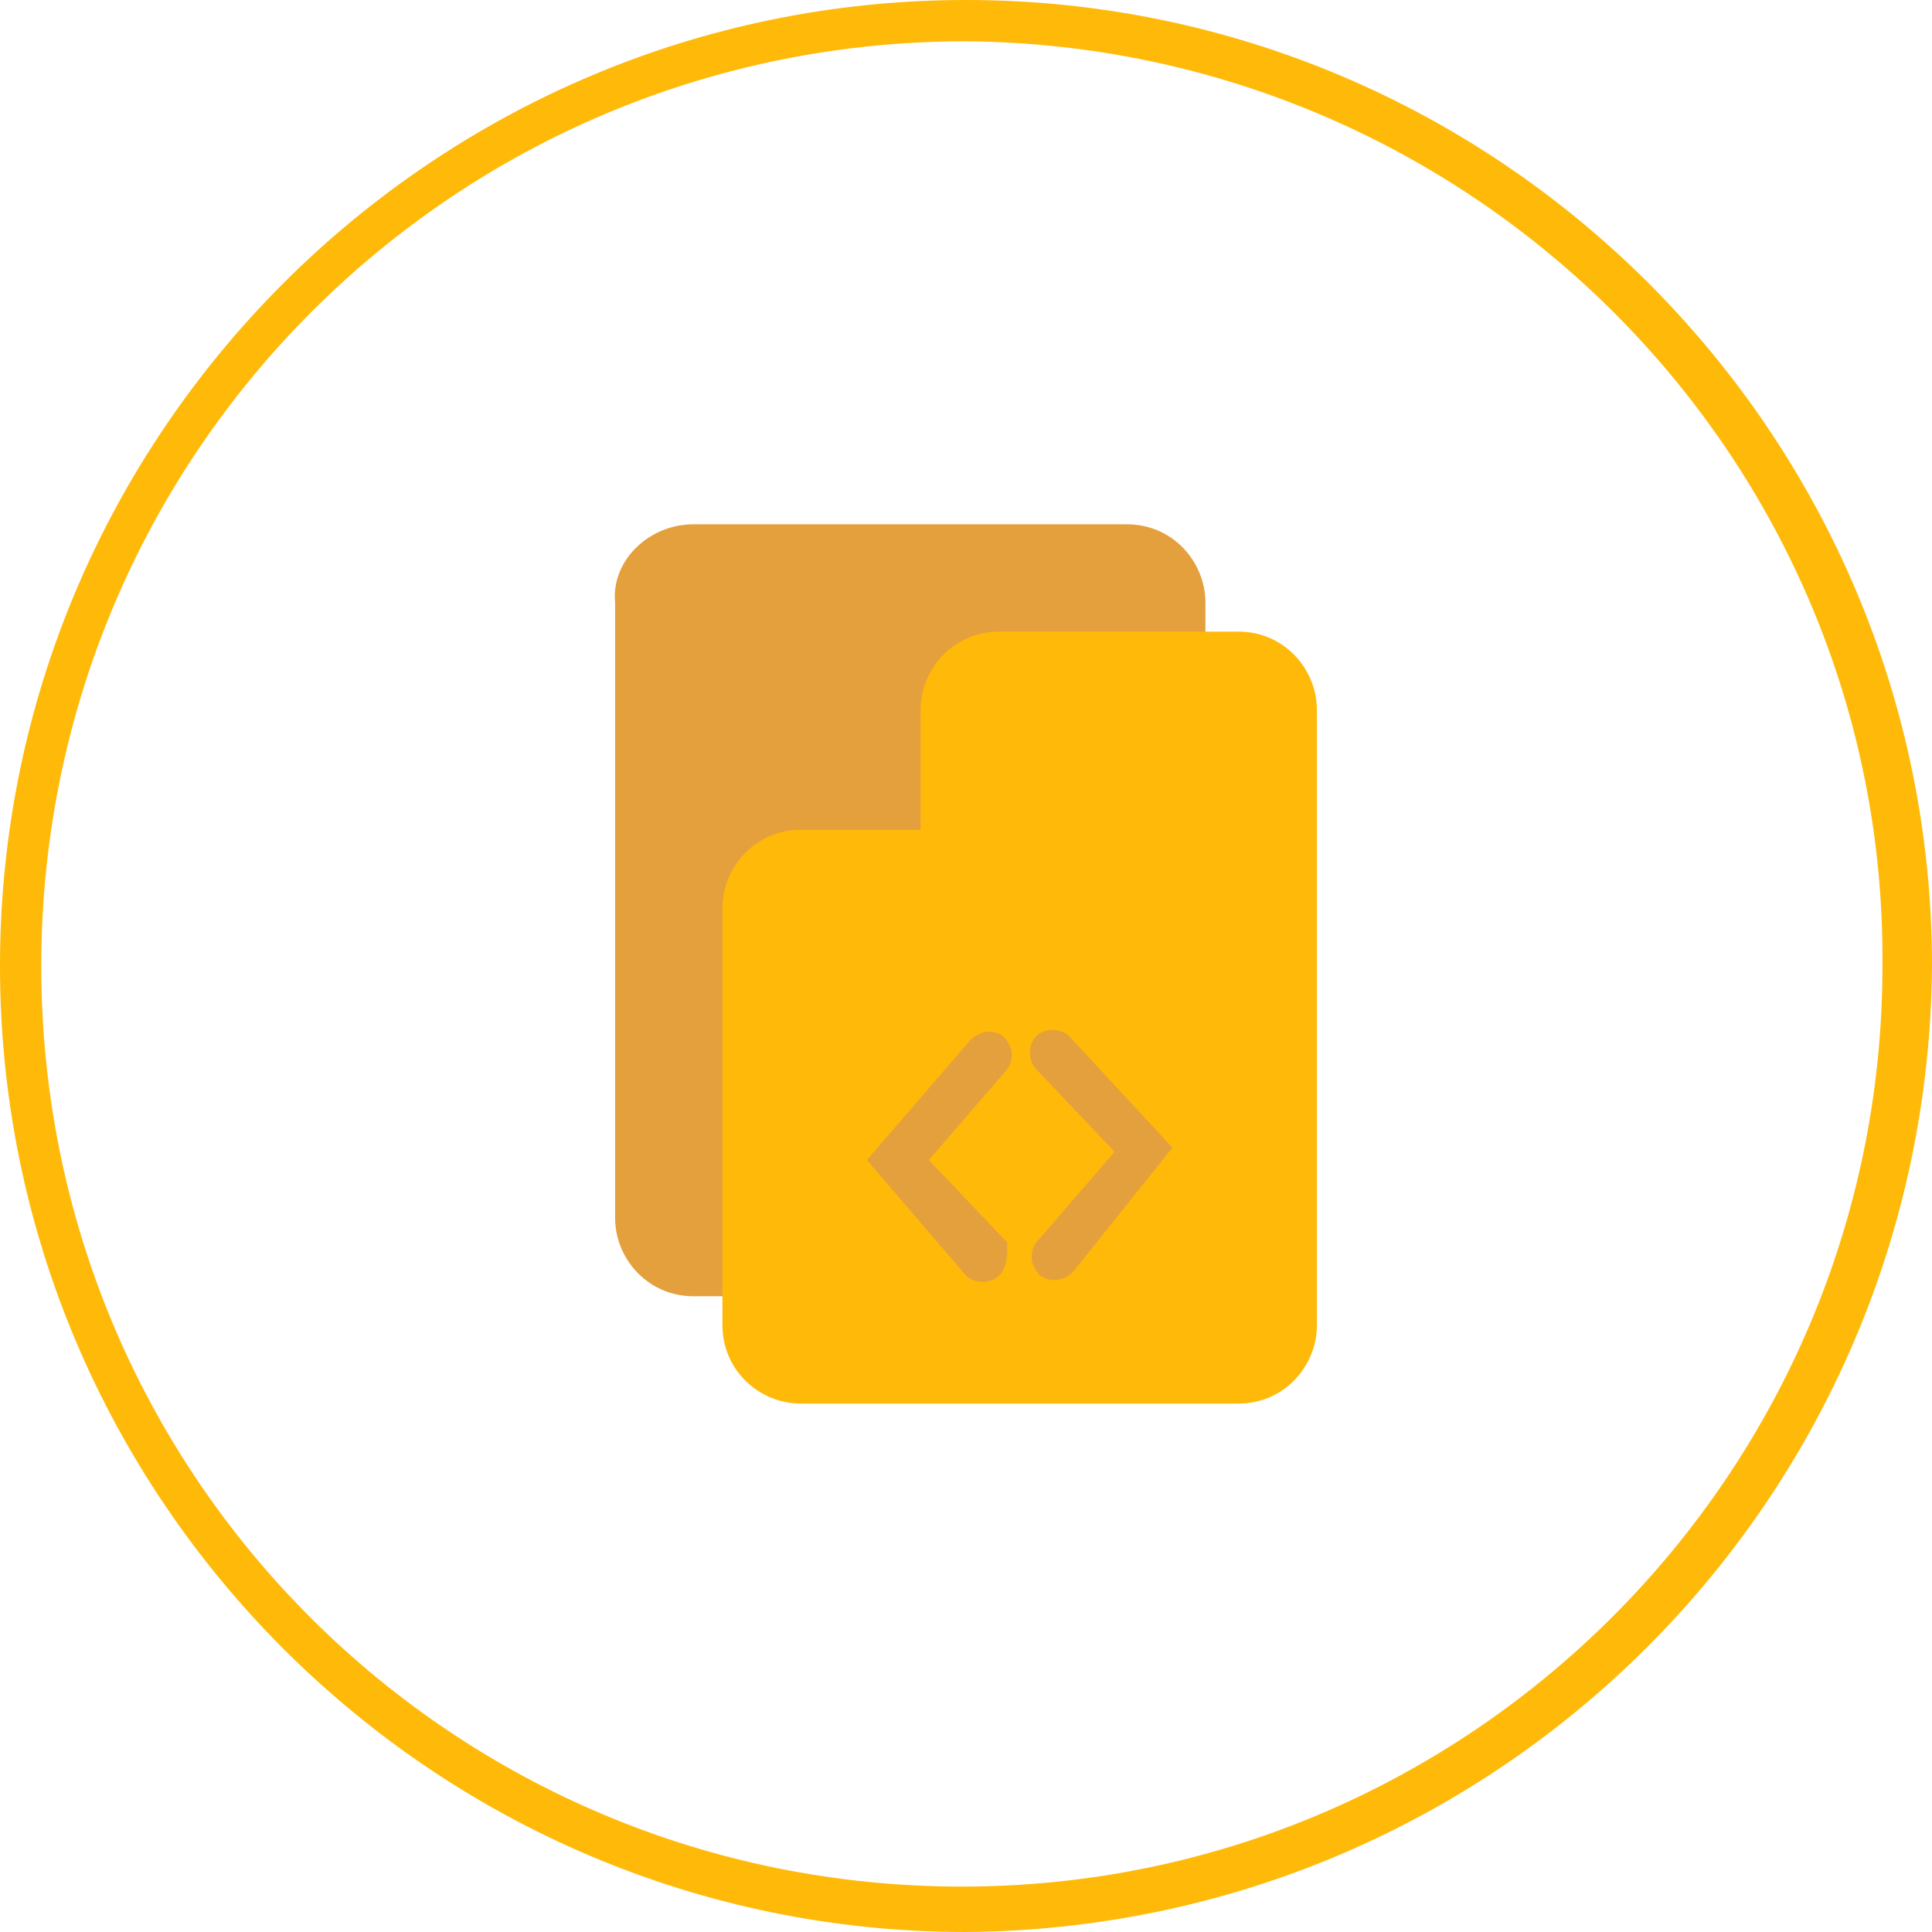
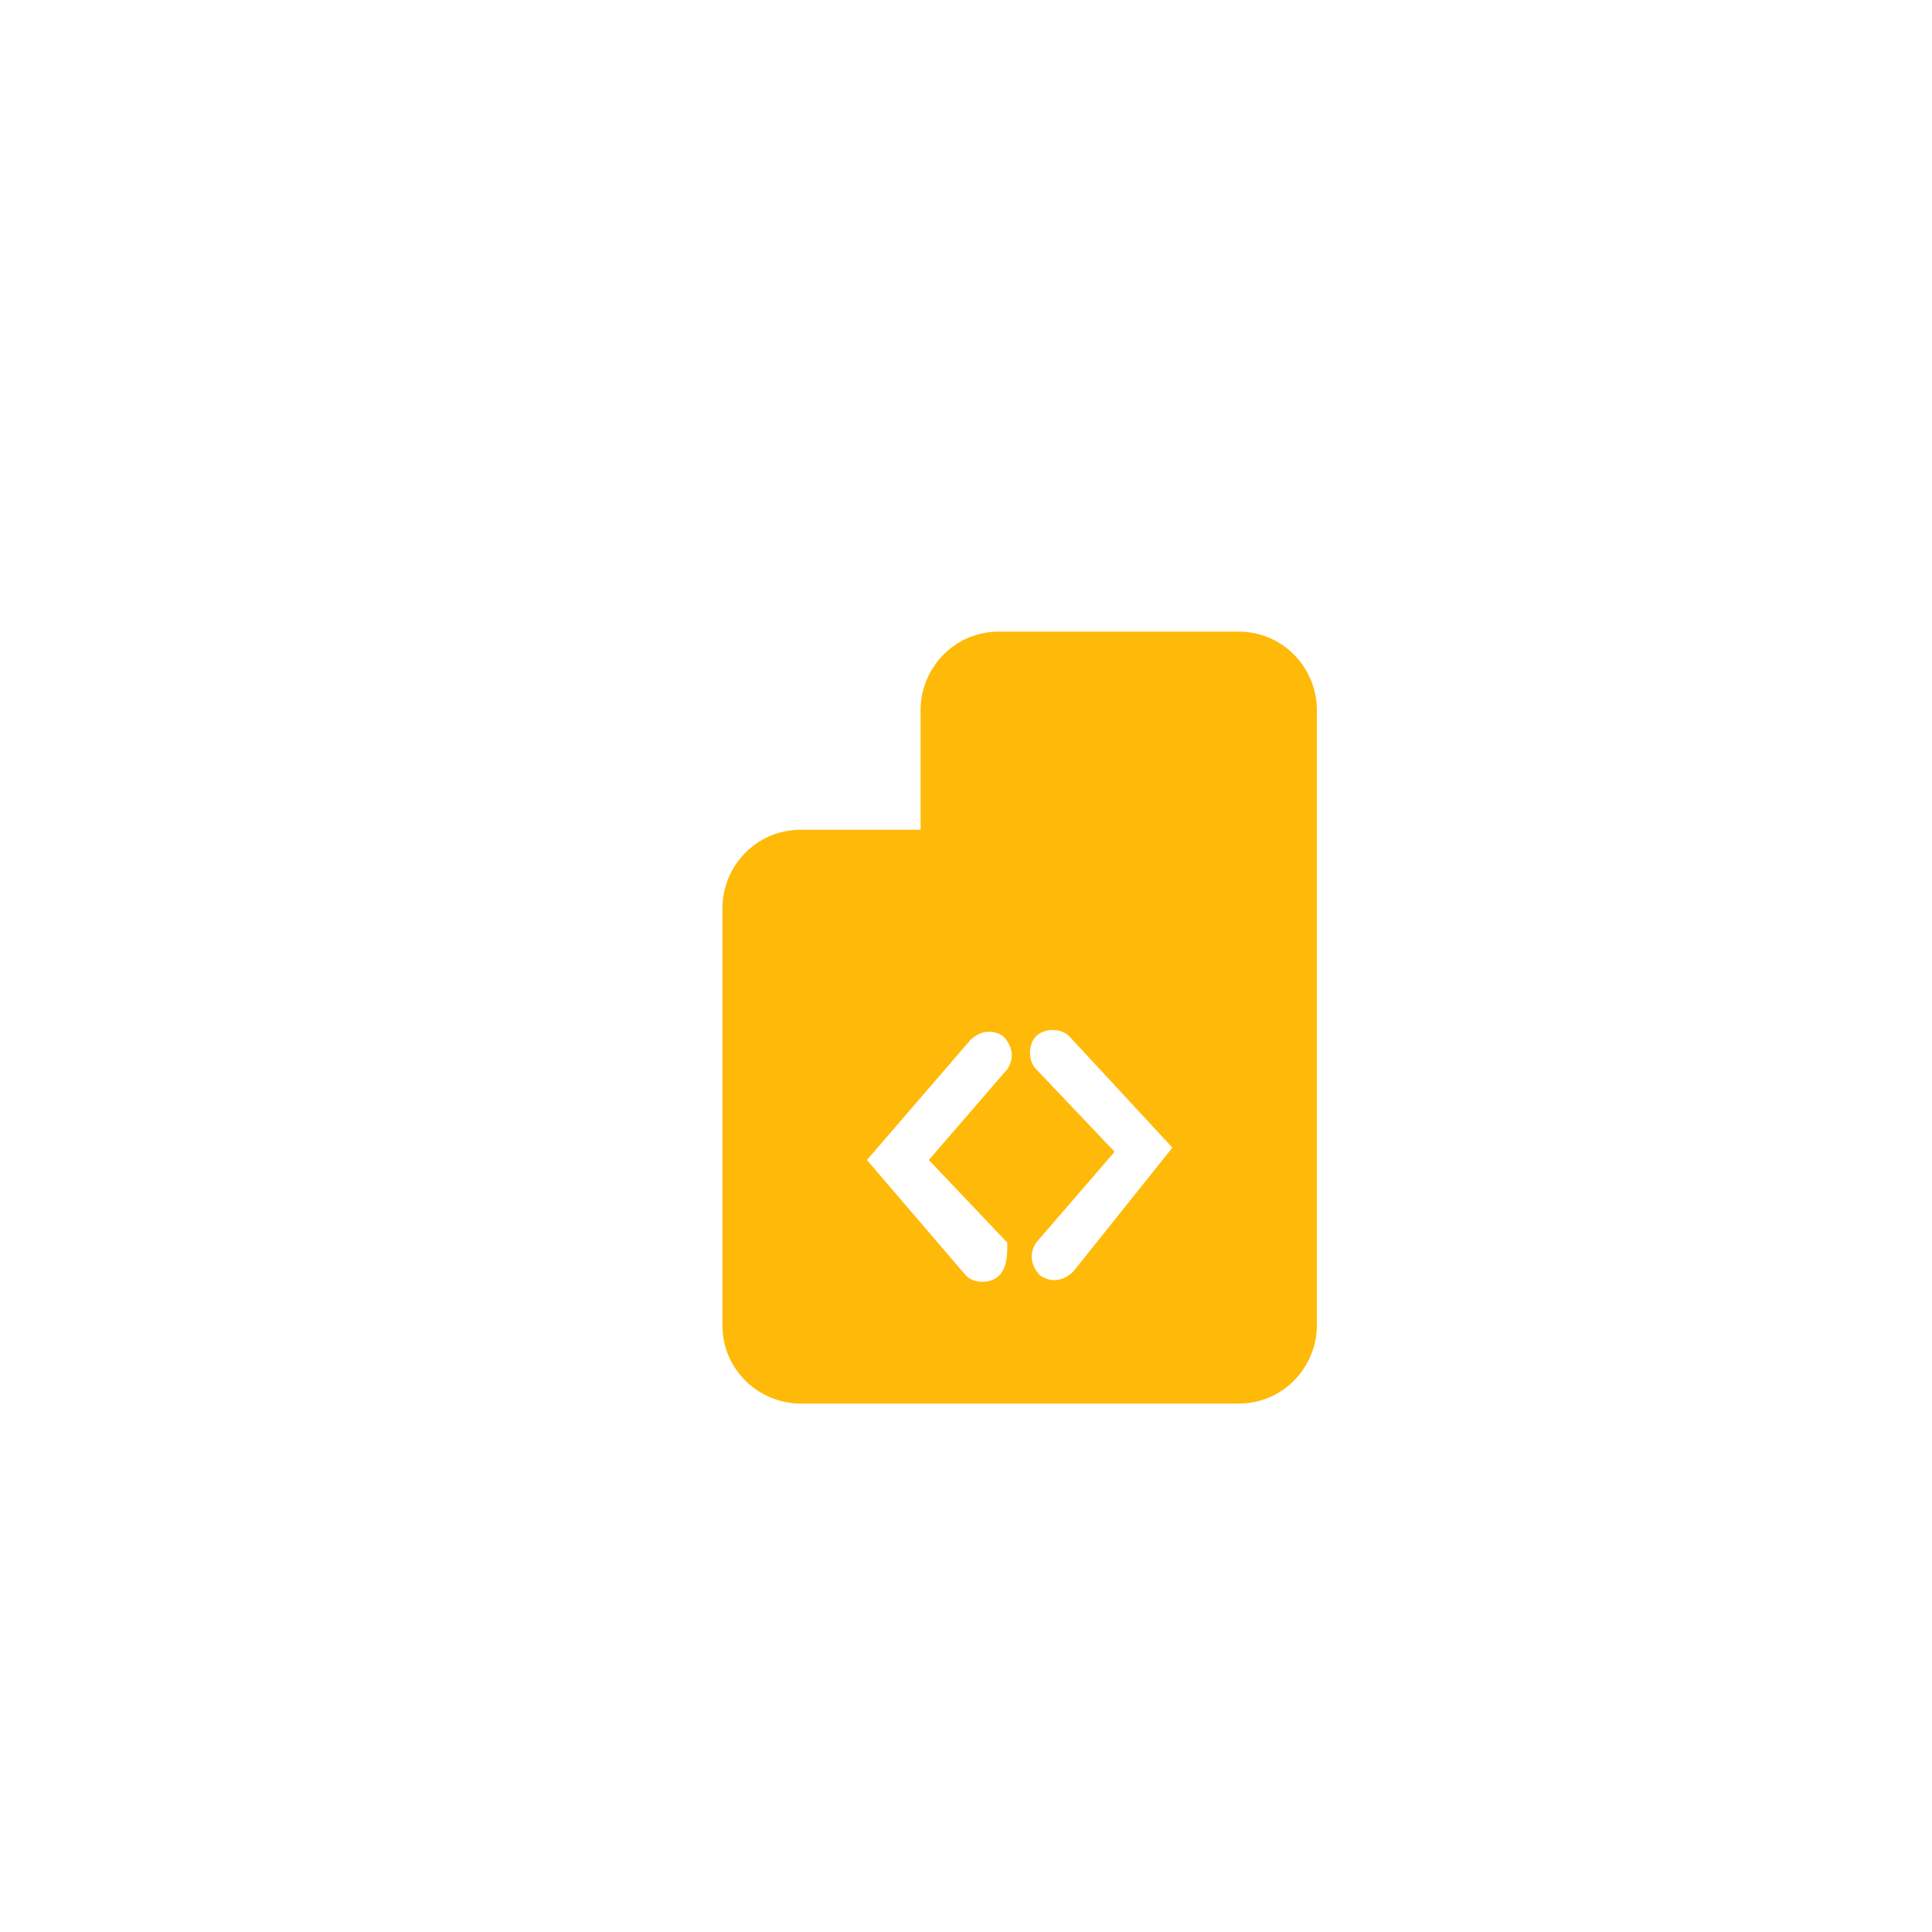
<svg xmlns="http://www.w3.org/2000/svg" version="1.1" id="Layer_1" x="0px" y="0px" viewBox="0 0 46.8 46.8" style="enable-background:new 0 0 46.8 46.8;" xml:space="preserve">
  <style type="text/css">
	.st0{fill:#E5A03E;}
	.st1{fill:#FFB908;}
</style>
-   <path class="st0" d="M16.8,12.7h10.5c1.1,0,1.9,0.9,1.9,1.9v14.9c0,1.1-0.9,1.9-1.9,1.9H16.8c-1.1,0-1.9-0.9-1.9-1.9V14.6  C14.8,13.6,15.7,12.7,16.8,12.7z" />
  <path class="st1" d="M30,15.3h-5.8c-1.1,0-1.9,0.9-1.9,1.9c0,0,0,0,0,0v2.9h-2.9c-1.1,0-1.9,0.9-1.9,1.9l0,0v10.1  c0,1.1,0.9,1.9,1.9,1.9H30c1.1,0,1.9-0.9,1.9-1.9V17.2C31.9,16.2,31.1,15.3,30,15.3C30,15.3,30,15.3,30,15.3z M24.2,30.9  c-0.2,0.2-0.6,0.2-0.8,0L21,28.1l2.5-2.9c0.2-0.2,0.5-0.3,0.8-0.1c0.2,0.2,0.3,0.5,0.1,0.8c0,0,0,0,0,0l-1.9,2.2l1.9,2  C24.4,30.4,24.4,30.7,24.2,30.9C24.2,30.9,24.2,30.9,24.2,30.9z M26,30.8c-0.2,0.2-0.5,0.3-0.8,0.1c-0.2-0.2-0.3-0.5-0.1-0.8  c0,0,0,0,0,0l1.9-2.2l-1.9-2c-0.2-0.2-0.2-0.6,0-0.8c0.2-0.2,0.6-0.2,0.8,0l2.5,2.7L26,30.8z" />
-   <path class="st1" d="M23.4,46.8C10.5,46.8,0,36.3,0,23.4S10.5,0,23.4,0s23.4,10.5,23.4,23.4c0,0,0,0,0,0  C46.7,36.3,36.3,46.7,23.4,46.8z M23.4,1C11,1,1,11,1,23.4s10,22.3,22.3,22.3c12.3,0,22.3-10,22.3-22.3C45.7,11.1,35.7,1.1,23.4,1z" />
</svg>